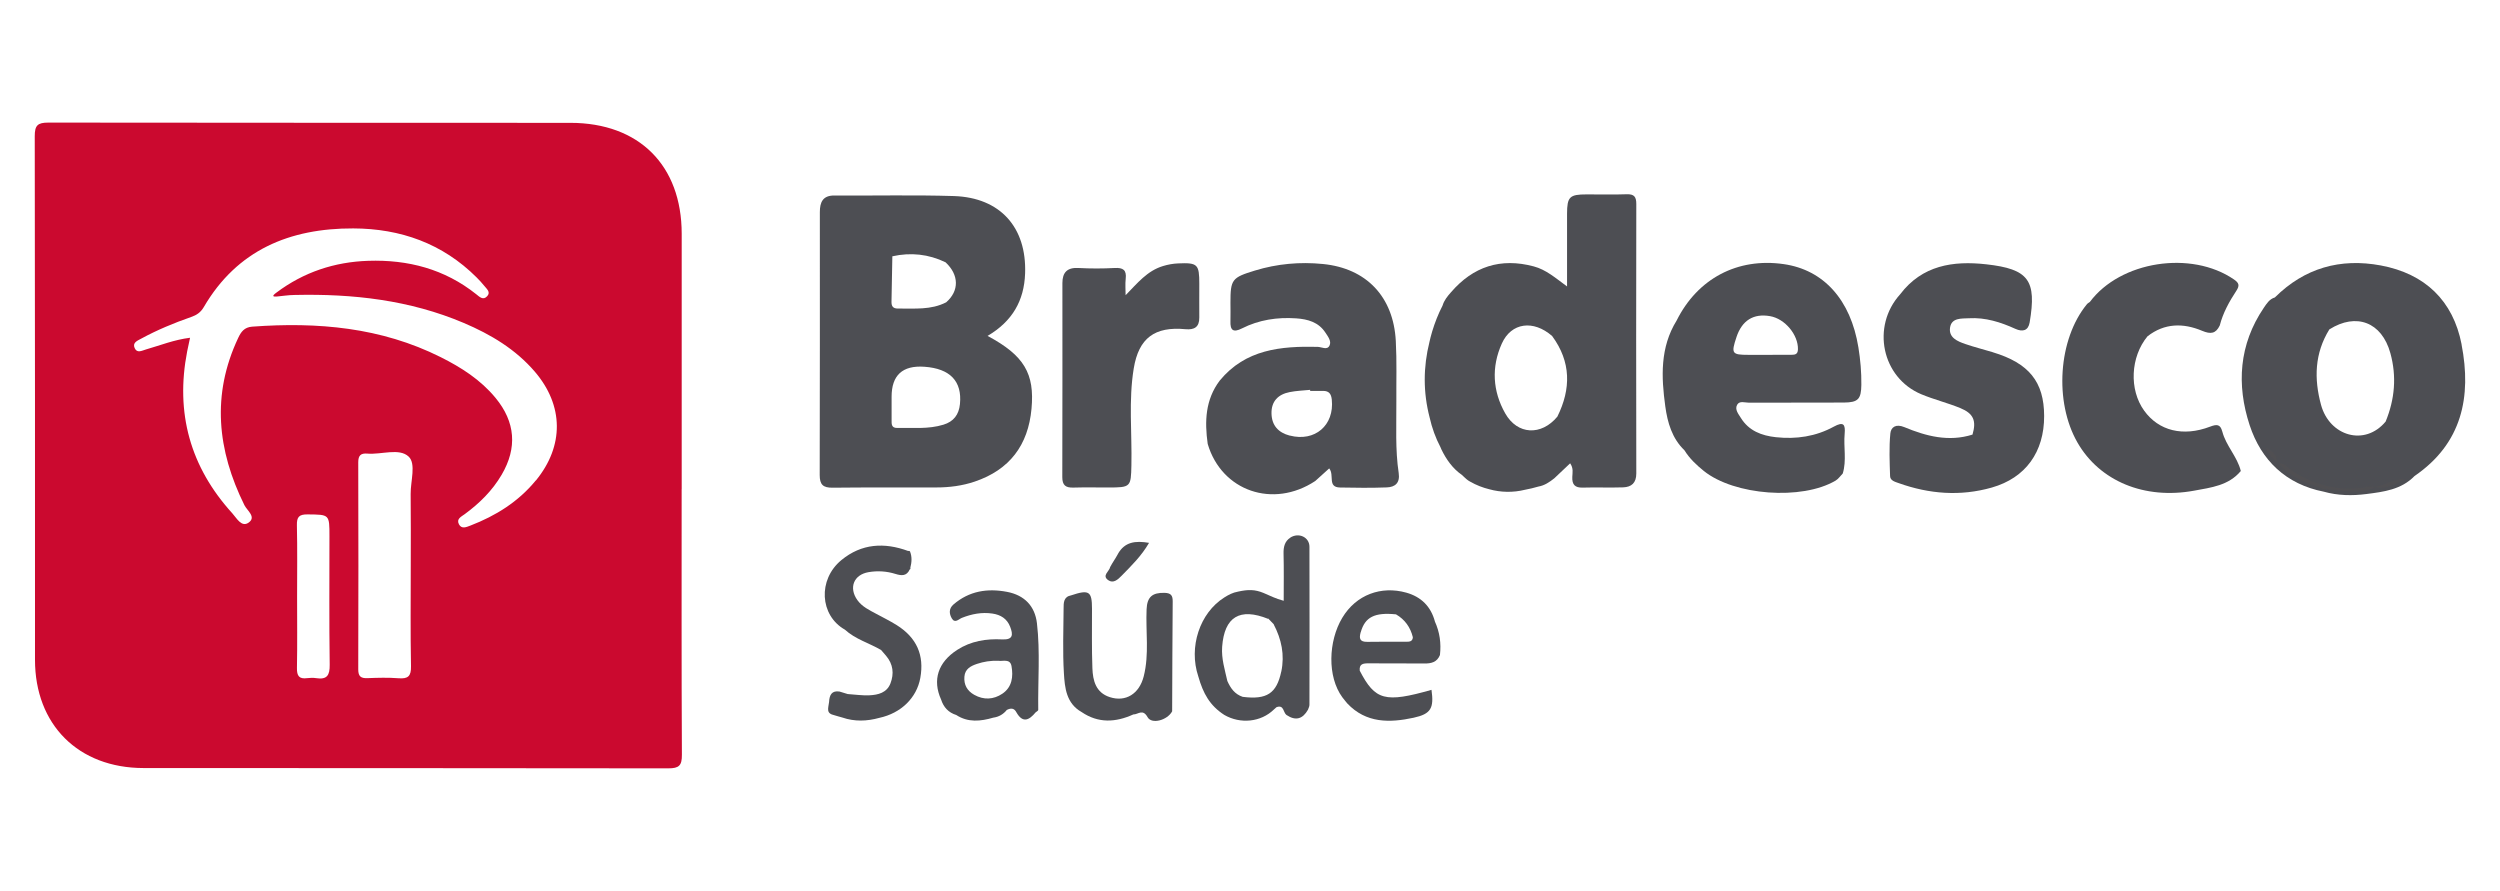
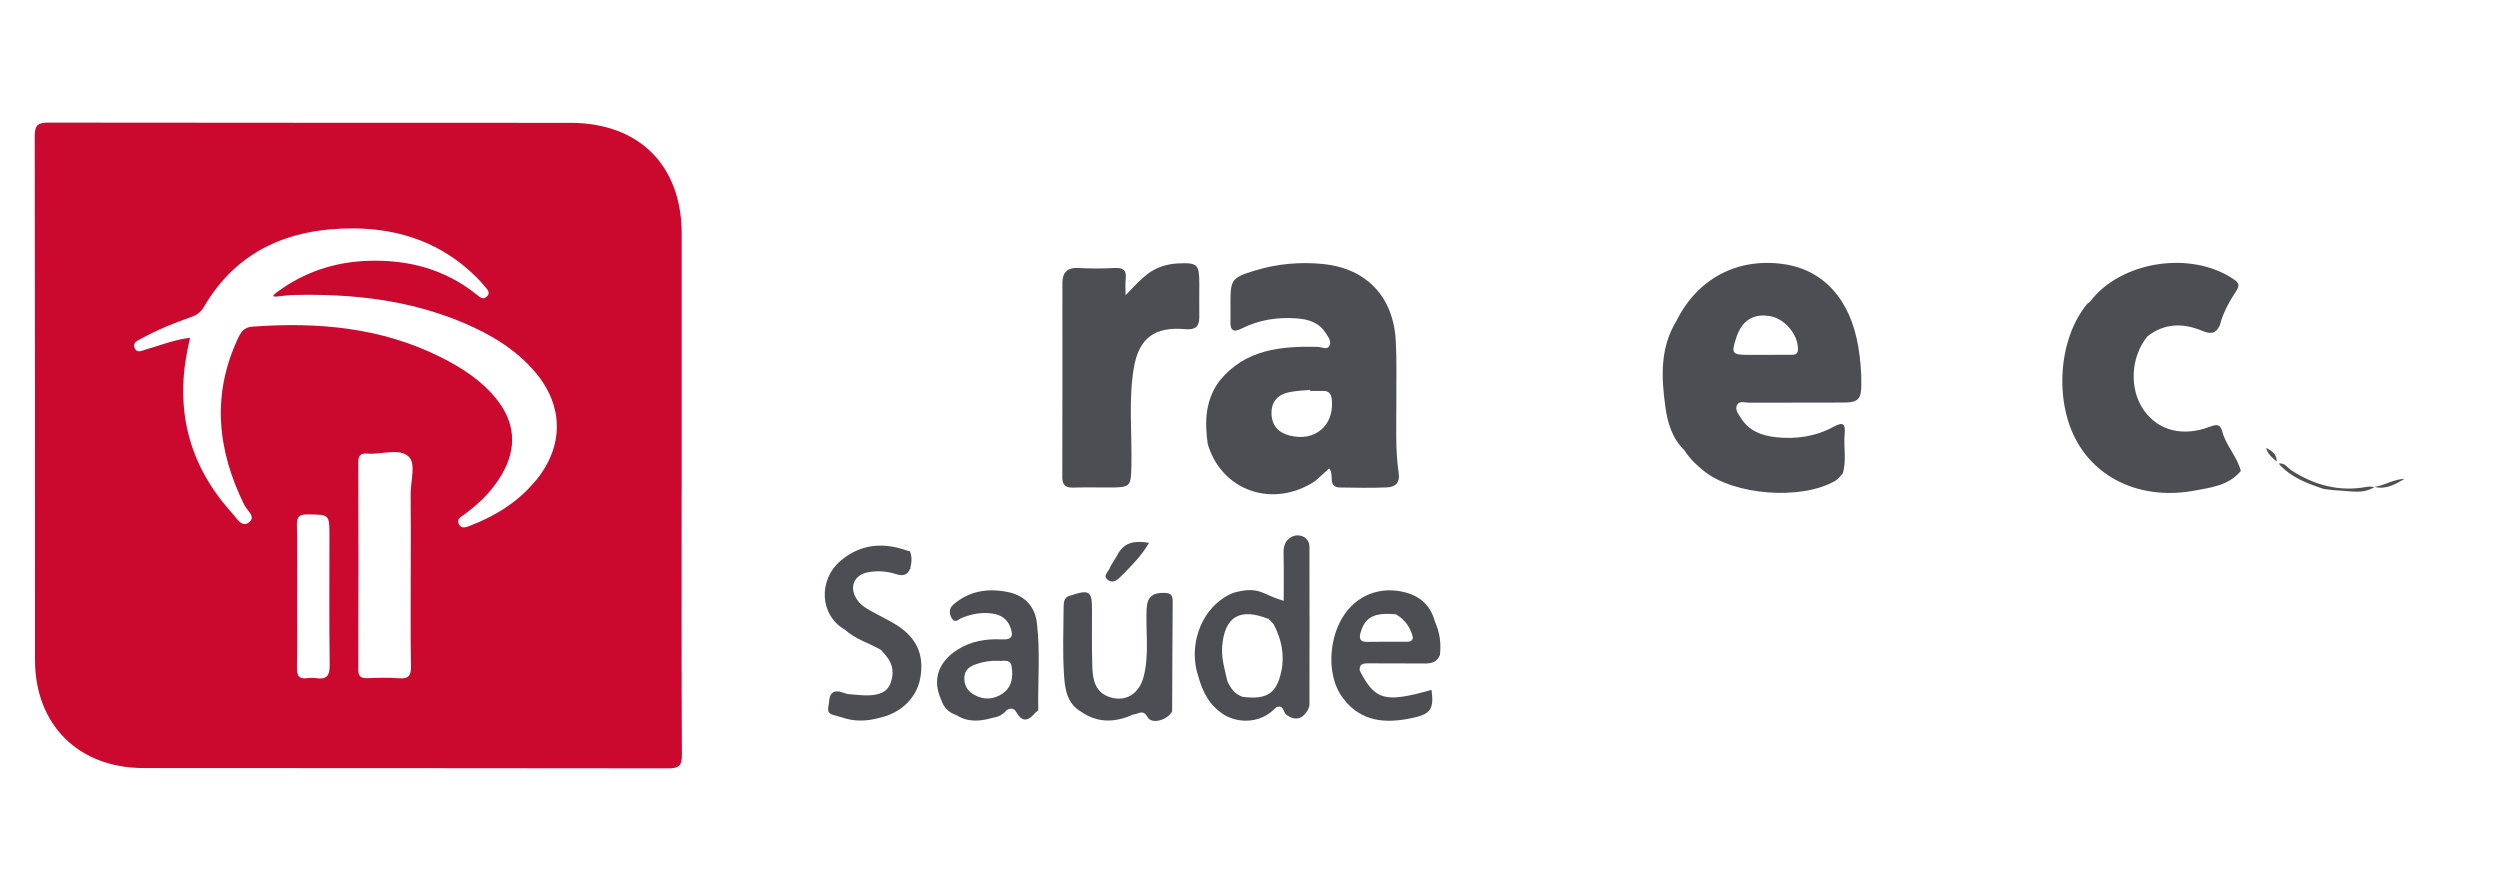
<svg xmlns="http://www.w3.org/2000/svg" id="Layer_1" viewBox="0 0 500 178.17">
  <defs>
    <style>.cls-1{fill:#636162;}.cls-2{fill:#636163;}.cls-3{fill:#4d4e53;}.cls-4{fill:#cb092f;}.cls-5{fill:#504f52;}</style>
  </defs>
  <path class="cls-3" d="M225.13,59.03c2.37-2.41,4.3-4.86,7.47-5.82,.98-.3,2.03-.49,3.05-.53,3.88-.17,4.21,.19,4.21,4.08,0,2.24-.02,4.49,0,6.73,.02,1.92-.98,2.52-2.78,2.35-6.12-.58-9.33,1.76-10.33,7.83-1.06,6.42-.33,12.92-.47,19.39-.09,4.33-.13,4.44-4.61,4.44-2.34,0-4.67-.05-7.01,.02-1.51,.04-2.2-.45-2.2-2.07,.04-12.95,.02-25.9,.02-38.85,0-2.1,.96-3.13,3.2-3,2.41,.13,4.85,.13,7.26,0,1.68-.09,2.4,.4,2.2,2.15-.12,1.08-.02,2.19-.02,3.28Z" />
  <path class="cls-3" d="M444.45,86.3c-.38-1.49-1.11-1.47-2.43-.97-5.42,2.07-10.29,.83-13.19-3.2-3.04-4.21-2.74-10.74,.67-14.87,3.41-2.66,7.16-2.68,10.92-1.1,1.72,.72,2.73,.59,3.53-1.06,.65-2.54,1.91-4.8,3.33-6.96,.68-1.04,.52-1.56-.49-2.25-8.54-5.87-22.72-3.68-28.82,4.5-.2,.15-.45,.27-.6,.47-5.72,6.97-6.56,19.51-1.87,27.66,4.42,7.69,13.37,11.45,23.35,9.61,3.34-.62,6.89-1.01,9.31-3.93-.7-2.88-2.97-5.04-3.7-7.9Z" />
-   <path class="cls-3" d="M398.55,70.44c-1.82-.55-3.67-1.01-5.47-1.63-1.58-.54-3.37-1.28-3.07-3.29,.3-2.01,2.31-1.79,3.79-1.87,3.28-.19,6.33,.78,9.28,2.12,1.48,.67,2.57,.34,2.85-1.27,1.43-8.45-.18-10.69-8.68-11.64-6.63-.74-12.81,.19-17.22,6-5.81,6.42-3.68,16.68,4.23,19.99,2.54,1.06,5.24,1.72,7.79,2.76,2.68,1.1,3.26,2.56,2.45,5.31-4.76,1.5-9.26,.32-13.62-1.49-1.71-.71-2.69,0-2.81,1.27-.27,2.82-.14,5.69-.05,8.53,.03,.89,.98,1.13,1.71,1.39,6.12,2.19,12.35,2.68,18.63,.89,6.78-1.93,10.49-7.13,10.47-14.31-.01-6.83-3.03-10.57-10.27-12.75Z" />
  <path class="cls-3" d="M223.59,110.79c-.64,1.16-.98,1.55-1.55,2.6-.16,.89-1.72,1.71-.4,2.64,1.03,.73,1.95-.13,2.68-.88,1.95-1.99,3.96-3.94,5.49-6.58-2.74-.47-4.87-.2-6.23,2.22Z" />
  <path class="cls-4" d="M136.34,97.81c0-17.02,.01-34.04,0-51.07-.01-13.66-8.51-22.16-22.25-22.17-34.81-.03-69.61,.01-104.42-.05-2.14,0-2.72,.55-2.72,2.71,.07,34.91,.04,69.82,.05,104.73,0,12.97,8.66,21.64,21.71,21.65,34.98,.03,69.96,0,104.94,.06,2.16,0,2.74-.55,2.73-2.71-.09-17.71-.05-35.43-.05-53.14Zm-73.1,37.82c-.59-.09-1.22-.08-1.81,0-1.62,.22-2.07-.47-2.04-2.04,.09-4.75,.03-9.51,.03-14.26s.07-9.51-.04-14.26c-.04-1.68,.42-2.21,2.16-2.19,4.35,.05,4.35-.04,4.35,4.38,0,8.56-.07,17.11,.05,25.67,.03,2.13-.53,3.04-2.71,2.7Zm18.91-22.32c0,6.65-.08,13.29,.05,19.94,.04,2-.59,2.55-2.5,2.4-2.06-.16-4.15-.1-6.22-.02-1.31,.05-1.83-.35-1.83-1.74,.04-13.81,.04-27.62,0-41.43,0-1.38,.51-1.85,1.82-1.74,2.82,.24,6.36-1.17,8.25,.59,1.54,1.43,.38,4.92,.41,7.49,.06,4.83,.02,9.67,.02,14.5Zm25.01-17.22c-3.49,4.26-8,7.07-13.09,9.03-.81,.31-1.76,.75-2.29-.28-.55-1.07,.49-1.51,1.15-2,2.96-2.17,5.54-4.71,7.4-7.89,3.16-5.39,2.75-10.56-1.23-15.38-2.98-3.61-6.84-6.08-10.96-8.14-11.92-5.97-24.65-7.06-37.71-6.1-1.58,.12-2.23,1.05-2.8,2.27-5.35,11.36-4.17,22.46,1.25,33.43,.53,1.08,2.46,2.38,.82,3.51-1.41,.97-2.38-.94-3.24-1.88-8.43-9.27-11.41-20.09-9.03-32.38,.16-.83,.35-1.65,.58-2.73-3.17,.39-5.96,1.52-8.82,2.34-.82,.24-1.77,.82-2.26-.28-.49-1.09,.57-1.48,1.3-1.88,3.2-1.74,6.55-3.13,9.99-4.33,1.1-.38,1.91-.91,2.54-1.99,6.67-11.43,17.21-15.77,29.89-15.73,9.44,.03,17.86,3,24.67,9.8,.55,.55,1.08,1.12,1.57,1.73,.46,.58,1.27,1.2,.57,2-.83,.94-1.56,.15-2.22-.37-6.33-5.04-13.64-6.94-21.59-6.68-6.75,.22-12.91,2.27-18.34,6.34-2.01,1.47,1.02,.5,3.65,.49,11.62-.26,22.99,1.01,33.8,5.6,5.39,2.29,10.35,5.25,14.21,9.75,5.79,6.77,5.86,14.84,.22,21.74Z" />
-   <path class="cls-3" d="M197.5,67.19c4.98-2.93,7.33-7.06,7.52-12.5,.33-9.21-4.96-15.18-14.25-15.48-7.95-.25-15.92-.05-23.88-.11-2.36-.02-2.92,1.37-2.92,3.32,0,17.53,.02,35.05-.03,52.58,0,1.92,.66,2.56,2.57,2.54,6.92-.08,13.84-.03,20.76-.05,2.61,0,5.19-.33,7.67-1.17,6.98-2.36,10.69-7.28,11.36-14.56,.65-7.04-1.46-10.66-8.79-14.58Zm-19.03-15.93c3.69-.82,7.24-.44,10.64,1.2,2.71,2.52,2.76,5.7,.13,8-3.06,1.58-6.38,1.21-9.64,1.25-1.04,.01-1.33-.5-1.3-1.43,.07-3.01,.11-6.02,.17-9.03Zm13.52,29.55c-.21,2.12-1.26,3.51-3.31,4.13-3.03,.93-6.15,.59-9.24,.65-1.17,.02-1.13-.79-1.12-1.59,0-1.55,0-3.1,0-4.65q0-6.46,6.55-6c5.16,.36,7.57,2.9,7.12,7.46Z" />
-   <path class="cls-3" d="M325.37,38.85c-2.68,.1-5.36,.02-8.05,.03-3.41,0-3.9,.48-3.91,3.87-.01,4.71,0,9.43,0,14.54-2.32-1.7-4.2-3.36-6.66-4.01-6.62-1.77-12.11,.02-16.55,5.17-.71,.8-1.38,1.62-1.69,2.67-.87,1.69-1.54,3.41-2.07,5.16-.03,.11-.06,.22-.09,.32-.17,.58-.32,1.16-.45,1.75-1.27,5.08-1.28,10.14,.03,15.16,.47,2.1,1.19,4.07,2.16,5.92,.07,.15,.12,.3,.19,.45,.97,2,2.25,3.83,4.11,5.11,.31,.28,.59,.58,.92,.85,.21,.18,.44,.34,.69,.47,1.27,.73,2.56,1.22,3.86,1.54,2.28,.64,4.79,.69,7.14,.1,.89-.17,1.79-.37,2.68-.64,1.24-.21,2.23-.9,3.18-1.65,1.04-.98,2.07-1.96,3.17-3,.7,1.01,.46,1.9,.43,2.71-.07,1.55,.53,2.2,2.11,2.15,2.68-.08,5.37,.04,8.05-.05,1.68-.06,2.64-.88,2.64-2.77-.04-17.96-.03-35.93,0-53.89,0-1.43-.4-2.01-1.91-1.96Zm-13.9,44.48c-3.21,3.86-7.99,3.66-10.43-.66-2.52-4.45-2.79-9.25-.68-13.95,1.89-4.22,6.32-4.8,10.07-1.51,3.79,5.15,3.8,10.55,1.04,16.12Z" />
  <path class="cls-3" d="M279.27,80.37c-.03-4.06,.11-8.13-.11-12.18-.47-8.84-5.87-14.53-14.57-15.39-4.6-.46-9.16-.05-13.61,1.31-4.61,1.41-4.89,1.77-4.89,6.47,0,1.21,.04,2.42,0,3.63-.07,1.83,.53,2.37,2.3,1.47,3.4-1.72,7.07-2.27,10.85-2.01,2.3,.16,4.47,.75,5.84,2.85,.51,.78,1.26,1.71,.82,2.6-.47,.96-1.57,.27-2.37,.25-7.37-.17-14.43,.49-19.58,6.74-2.89,3.83-3.04,8.17-2.41,12.67,2.78,9.44,13.09,12.99,21.51,7.42,.93-.84,1.86-1.67,2.79-2.52,1.1,1.34-.42,3.77,2.17,3.82,3.12,.06,6.24,.1,9.35-.02,1.67-.06,2.67-.9,2.38-2.87-.71-4.72-.44-9.48-.47-14.23Zm-21.33,6.75c-2.28-.6-3.58-2.03-3.64-4.4-.06-2.45,1.32-3.85,3.63-4.3,1.34-.27,2.73-.31,4.1-.45v.21c.87,0,1.74,0,2.6,0,1.16,0,1.61,.59,1.73,1.75,.53,5.13-3.38,8.49-8.41,7.18Z" />
-   <path class="cls-3" d="M492.32,68.88c-1.7-8.75-7.32-14.14-16.16-15.79-8.11-1.51-15.26,.51-21.19,6.4-1.08,.32-1.63,1.22-2.21,2.07-4.98,7.34-5.48,15.4-2.83,23.48,2.31,7.01,7.24,11.81,14.84,13.3,2.79,.79,5.68,.83,8.48,.47,3.45-.44,7.02-.87,9.66-3.61,9.51-6.5,11.43-15.86,9.4-26.31Zm-28.11,12.11c-1.43-5.26-1.29-10.34,1.66-15.11h0c5.39-3.4,10.49-1.45,12.2,4.74,1.29,4.65,.89,9.23-.94,13.69-4.17,5.02-11.21,2.92-12.92-3.32Zm.77,16.73c-.06,.02-.11,.04-.17,.06-.01-.03-.01-.07-.03-.1,.07,.02,.14,.02,.2,.04Z" />
  <path class="cls-5" d="M474.92,97.38c-2.33,1.52-4.89,.8-7.38,.71-.92-.04-1.84-.19-2.76-.29-3.35-1.1-6.64-2.32-9.05-5.09,1.24-.22,1.78,.87,2.6,1.4,4.61,2.95,9.57,4.29,15.05,3.26,.49-.09,1.02,0,1.53,.02Z" />
  <path class="cls-5" d="M480.92,95.77c-1.86,1.08-3.72,2.19-6.03,1.61,2.07-.3,3.88-1.57,6.03-1.61Z" />
  <path class="cls-5" d="M455.34,92.32c-.88-.78-1.83-1.51-2.11-2.75,1.13,.59,2.15,1.27,2.11,2.75Z" />
  <path class="cls-3" d="M349.81,80.54c6.32-.03,12.65,0,18.97-.03,2.86-.02,3.45-.7,3.49-3.54,.03-2.52-.19-5.01-.59-7.49-1.54-9.51-6.94-15.52-14.96-16.66-9.23-1.32-17.2,2.89-21.39,11.28-3.34,5.39-3.08,11.3-2.27,17.19,.44,3.2,1.34,6.38,3.83,8.77,1.01,1.64,2.39,2.93,3.86,4.12,6.1,4.92,19.64,5.92,26.37,1.94,.56-.33,.95-.94,1.43-1.42,.8-2.61,.14-5.29,.38-7.92,.17-1.89-.2-2.53-2.17-1.45-3.59,1.97-7.52,2.55-11.58,2.11-2.86-.31-5.41-1.27-7.01-3.86-.49-.79-1.25-1.68-.75-2.61,.48-.88,1.57-.43,2.39-.43Zm-2.52-13.11c1.11-3.35,3.41-4.78,6.72-4.2,3,.52,5.65,3.75,5.58,6.64-.03,1.06-.65,1.08-1.35,1.09-1.73,.02-3.45,0-5.18,.01-1.12,0-2.25,0-3.37,0-3.32,0-3.49-.26-2.4-3.53Z" />
  <path class="cls-3" d="M258.07,107.53c-1.11,.71-1.39,1.83-1.36,3.15,.08,3.12,.03,6.24,.03,9.48-1.74-.47-2.57-.96-4.04-1.57-1.73-.71-3.05-.71-5.07-.27-1.13,.2-1.96,.67-2.76,1.17-4.92,3.09-7.18,9.93-5.21,15.79,.97,3.44,2.32,5.84,5.19,7.7,3.24,1.88,7.34,1.44,9.91-1.06h0c.18-.16,.36-.32,.54-.48,1.52-.56,1.32,1.08,2.01,1.57h.01c1.82,1.22,3.23,.79,4.28-1.07,.1-.32,.29-.64,.29-.96,.02-10.54,.03-21.08,0-31.63,0-1.9-2.12-2.92-3.83-1.83Zm-17.82,25.54v-.02h.02s-.01,.02-.02,.02Zm16,1.25c-.93,4.38-2.9,5.66-7.71,5.05-1.59-.54-2.41-1.69-3.07-3.17-.5-2.25-1.21-4.46-1.04-6.84,.44-5.99,3.52-7.88,9.22-5.58,0-.05-.01-.08-.01-.13,.03,.05,.06,.09,.09,.15,.33,.34,.65,.67,.98,1.01,.03,.02,.04,.04,.07,.05-.01,0-.02,0-.04,.01,1.56,2.98,2.22,6.1,1.52,9.44Z" />
  <path class="cls-3" d="M201.38,141.98c.78-.39,1.46-.39,1.91,.5h0c1.26,2.21,2.54,1.56,3.83,0h0c.19-.17,.53-.33,.53-.5-.09-5.78,.41-11.58-.26-17.33-.4-3.42-2.49-5.62-5.99-6.28-3.93-.75-7.56-.17-10.69,2.51-.98,.84-.89,1.88-.34,2.81,.62,1.05,1.38,.13,2.01-.12,1.97-.78,3.98-1.17,6.09-.86,1.66,.24,2.93,1.02,3.56,2.64,.61,1.58,.62,2.65-1.63,2.53-3.16-.16-6.22,.33-8.95,2.09-3.85,2.48-5,6.04-3.23,9.94,.49,1.54,1.47,2.6,3.03,3.09,2.37,1.54,4.87,1.27,7.41,.53,1.11-.15,2.01-.68,2.71-1.55m-.91-3.23c-1.75,1.17-3.71,1.29-5.62,.21-1.4-.79-2.09-1.99-1.96-3.62,.12-1.56,1.28-2.15,2.54-2.57,1.31-.43,2.67-.67,4.28-.61,.81,.15,2.32-.5,2.6,1.05,.38,2.09,.13,4.23-1.84,5.54Z" />
-   <path class="cls-1" d="M275.04,142.97l.54-.54c1.94,.4,3.97-.49,5.88,.57-2.14,.45-4.27,.84-6.42-.03Z" />
  <path class="cls-3" d="M286.98,124.29c-.81-3-2.74-4.92-5.72-5.76-5-1.4-10.02,.38-12.81,5.04s-3.02,11.76,.02,15.89c.5,.59,.64,.86,.99,1.23,3.76,3.98,8.48,3.89,13.25,2.86,3.52-.76,4.1-1.95,3.59-5.58-9.29,2.64-11.26,2.12-14.35-3.83-.14-1.38,.7-1.48,1.78-1.47,3.71,.04,7.42-.02,11.13,.03,1.42,.02,2.55-.27,3.13-1.69,.27-2.33-.04-4.58-1.02-6.73Zm-14.82,2.12c.85-2.99,2.75-3.97,7.04-3.54h0c1.79,1.04,2.88,2.59,3.37,4.57-.04,.85-.65,.91-1.29,.91-2.6,0-5.2-.03-7.8,.02-1.57,.03-1.69-.71-1.33-1.97Z" />
  <path class="cls-2" d="M230.03,131.71v-10.69h.48v10.69h-.48Z" />
  <path class="cls-3" d="M234.43,142.29c.03-7.34,.05-14.67,.11-22.01,.01-1.19-.35-1.67-1.62-1.71-2.45-.06-3.49,.81-3.6,3.27-.2,4.47,.55,8.99-.57,13.41-.89,3.54-3.62,5.2-6.78,4.18-2.81-.9-3.4-3.31-3.49-5.78-.15-3.97-.07-7.94-.08-11.91,0-3.49-.59-3.87-4.17-2.67-1.52,.28-1.51,1.49-1.51,2.6-.03,4.32-.2,8.65,.06,12.95,.17,2.93,.47,6.06,3.54,7.79,3.35,2.28,6.81,2.08,10.34,.48h0c.96,.03,1.88-1.21,2.86,.55,.84,1.49,3.99,.58,4.91-1.18h0Z" />
  <path class="cls-3" d="M165.83,140.3c-.2,1.5-.66,2.38,1.09,2.76,.53,.19,.91,.24,1.53,.44,2.47,.85,4.94,.76,7.42,.07,4.32-.93,7.47-3.99,8.19-7.97,.83-4.57-.71-8.07-4.75-10.6-1.32-.82-2.72-1.51-4.09-2.25-1.37-.74-2.79-1.4-3.74-2.72-1.77-2.48-.74-5.1,2.24-5.6,1.82-.31,3.63-.19,5.39,.36,1.18,.37,2.22,.46,2.83-.89,.15-.08,.19-.2,.13-.36,.28-1.08,.36-2.16-.06-3.23-.1-.13-.22-.16-.37-.11h0c-4.77-1.76-9.32-1.5-13.35,1.81-4.76,3.91-4.35,11.07,.69,13.92,2.1,1.93,4.86,2.67,7.25,4.08h0c.33,.38,.66,.77,.99,1.15,1.41,1.67,1.63,3.56,.87,5.53-.73,1.87-2.47,2.29-4.21,2.37-1.44,.07-2.89-.16-4.34-.25-.55-.16-.85-.27-1.63-.5-1.56-.24-2,.69-2.09,1.99" />
</svg>